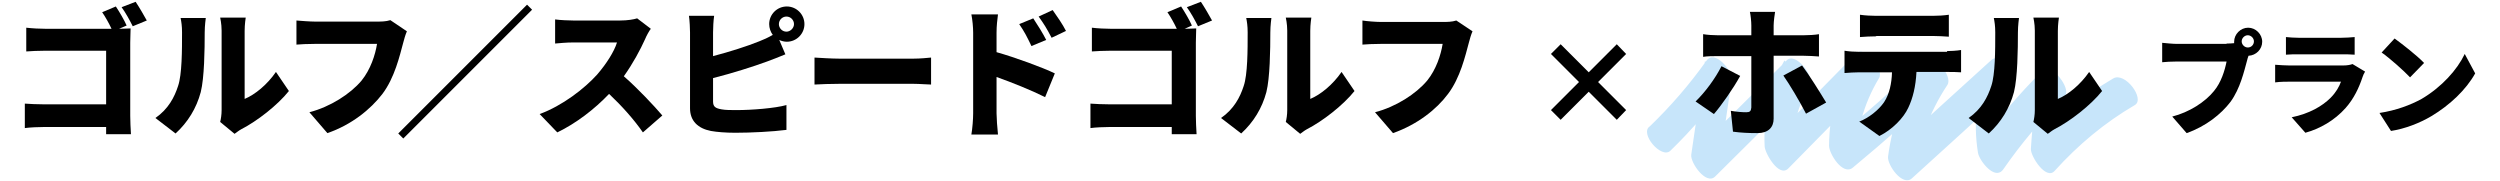
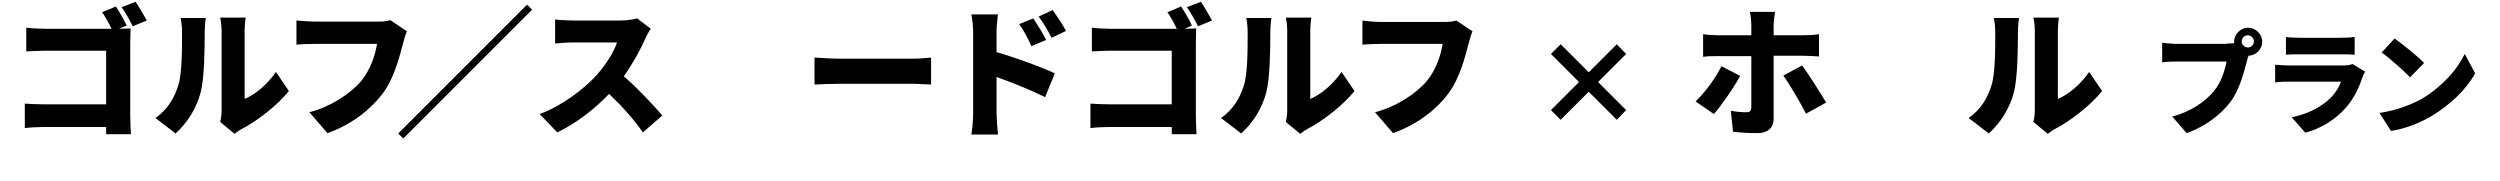
<svg xmlns="http://www.w3.org/2000/svg" version="1.1" id="レイヤー_1" x="0px" y="0px" viewBox="0 0 694.9 50.3" style="enable-background:new 0 0 694.9 50.3;" xml:space="preserve">
  <style type="text/css">
	.st0{fill:#C7E5FA;}
</style>
-   <path class="st0" d="M464.3,41.9c6.1-5.9,11.6-12.4,16.6-19.4c-2.3-1.8-4.7-3.7-7-5.5c-1.3,8.7-2.5,17.3-3.8,26  c-0.3,2.2,4.1,8.5,6.6,6.1c8.6-8.5,17.1-17,25.7-25.5c-2.1-2.3-4.3-4.6-6.4-6.8c-4.1,7.3-5.9,15.5-5.5,23.9c0.1,1.9,4,8.8,6.6,6.1  c8.2-8.3,16.4-16.7,24.6-25c-2.1-2.3-4.3-4.6-6.4-6.8c-4.6,7.8-6.8,16.5-6.9,25.5c0,2.2,3.8,8.4,6.6,6.1  c8.8-7.3,17.4-14.9,25.8-22.7c-2.1-2.3-4.3-4.6-6.4-6.8c-5.2,8-8.3,16.9-9.6,26.4c-0.3,2.3,4,8.4,6.6,6.1c9.4-8.5,18.7-17,28.1-25.6  c-2.1-2.3-4.3-4.6-6.4-6.8c-3.7,8-4.7,16.6-3.3,25.3c0.4,2.2,4.7,7.8,7,4.6c5-7.2,10.6-13.9,16.9-20c-2.2-2-4.4-4-6.6-6.1  c-1.3,6.8-2.2,13.6-2.6,20.4c-0.1,2,4.2,8.8,6.6,6.1c6.5-7.2,13.9-13.4,22.3-18.3c2.9-1.7-2.7-9.3-6-7.4  c-8.4,4.9-15.8,11.1-22.3,18.3c2.2,2,4.4,4,6.6,6.1c0.4-6.9,1.3-13.7,2.6-20.4c0.4-2.3-4.2-8.4-6.6-6.1  c-6.6,6.5-12.5,13.5-17.8,21.1c2.3,1.5,4.7,3.1,7,4.6c-1.2-7.6-0.2-15,3-21.9c1.2-2.5-3.8-9.2-6.4-6.8c-9.4,8.5-18.7,17-28.1,25.6  c2.2,2,4.4,4,6.6,6.1c1.3-8.9,4.3-17.3,9.3-24.8c1.6-2.5-4-9.1-6.4-6.8c-8.4,7.8-17,15.4-25.8,22.7c2.2,2,4.4,4,6.6,6.1  c0.1-8.6,2.2-16.6,6.6-23.9c1.5-2.5-4.1-9.3-6.4-6.8c-8.2,8.3-16.4,16.7-24.6,25c2.2,2,4.4,4,6.6,6.1c-0.4-8,1.2-15.4,5.1-22.4  c1.4-2.5-4-9.3-6.4-6.8c-8.6,8.5-17.1,17-25.7,25.5c2.2,2,4.4,4,6.6,6.1c1.3-8.7,2.5-17.3,3.8-26c0.4-2.7-4.7-8.8-7-5.5  c-4.7,6.6-9.9,12.6-15.7,18.2C455.6,37,461.8,44.3,464.3,41.9L464.3,41.9z" />
  <g>
    <path d="M36.2,32.2c0,1.3,0.1,3.6,0.2,5.1h-6.9l0-2H12.3c-1.5,0-4,0.1-5.4,0.3v-6.8c1.5,0.1,3.3,0.2,5.2,0.2h17.4V14.1h-17   c-1.8,0-4,0.1-5.2,0.2V7.7C9,7.9,11.2,8,12.6,8H31c-0.7-1.5-1.7-3.3-2.6-4.6l3.8-1.6c1,1.5,2.4,3.9,3,5.3L33.1,8   c1.2,0,2.7-0.1,3.2-0.1c0,0.9-0.1,2.7-0.1,4V32.2z M37.7,0.5c1,1.5,2.4,3.9,3.1,5.2l-3.9,1.6c-0.8-1.6-2-3.8-3.1-5.3L37.7,0.5z" />
    <path d="M43.2,32.8c3.6-2.5,5.3-5.8,6.3-8.9c1.1-3.2,1.1-10,1.1-14.9c0-1.8-0.2-3-0.4-4h7c0,0-0.3,2.1-0.3,4   c0,4.8-0.1,12.6-1.1,16.6c-1.2,4.5-3.6,8.4-7,11.5L43.2,32.8z M61.2,33.9c0.2-0.8,0.4-2,0.4-3.3V8.5c0-1.9-0.4-3.6-0.4-3.6h7.1   c0,0-0.3,1.8-0.3,3.7v18.9c2.9-1.2,6.3-4,8.7-7.5l3.6,5.3c-3.2,4-8.9,8.4-13.2,10.6c-0.9,0.5-1.3,0.9-1.9,1.3L61.2,33.9z" />
    <path d="M113.1,8.7c-0.4,0.9-0.8,2.3-1,3.1c-1,3.7-2.4,9.8-5.8,14.3C103,30.4,97.7,34.7,91,37l-5-5.8c5.8-1.5,11.4-5.1,14.5-8.8   c2.5-3.1,3.8-7.1,4.3-10.2H87.5c-1.9,0-4.1,0.1-5.1,0.2V5.7C83.6,5.8,86.2,6,87.5,6h17.4c0.9,0,2.4,0,3.6-0.4L113.1,8.7z" />
    <path d="M146.5,1.3l1.4,1.4l-35.8,35.8l-1.4-1.4L146.5,1.3z" />
    <path d="M180.9,8c-0.4,0.5-1.2,1.9-1.6,2.9c-1.3,2.9-3.4,6.8-5.9,10.3c3.8,3.3,8.5,8.3,10.7,10.9l-5.4,4.7   c-2.5-3.6-5.8-7.3-9.4-10.7c-4.1,4.3-9.2,8.2-14.4,10.7l-4.9-5.1c6.3-2.3,12.5-7.1,16-11c2.5-2.9,4.7-6.3,5.5-8.9h-12.2   c-1.8,0-3.9,0.2-5,0.3V5.4c1.4,0.2,3.9,0.3,5,0.3h13.1c2,0,3.8-0.3,4.7-0.6L180.9,8z" />
-     <path d="M198.2,15.6c4.6-1.2,9.6-2.8,12.8-4.1c1.3-0.5,2.4-1,3.8-1.8c-0.6-0.8-1-1.9-1-3c0-2.7,2.2-4.9,4.9-4.9   c2.7,0,4.9,2.2,4.9,4.9c0,2.7-2.2,4.9-4.9,4.9c-0.7,0-1.5-0.2-2.1-0.5l1.7,4c-1.7,0.7-3.7,1.5-5.1,2c-3.8,1.4-9.8,3.3-15,4.6v6.5   c0,1.5,0.7,1.9,2.4,2.2c1.1,0.2,2.5,0.2,4.2,0.2c4.1,0,10.6-0.5,13.8-1.4v6.9c-3.9,0.5-9.8,0.8-14.2,0.8c-2.7,0-5.1-0.2-6.8-0.5   c-3.6-0.7-5.8-2.8-5.8-6.3V9c0-0.9-0.1-3.3-0.3-4.6h7c-0.2,1.3-0.3,3.4-0.3,4.6V15.6z M220.7,6.7c0-1.1-0.9-2.1-2.1-2.1   c-1.1,0-2.1,0.9-2.1,2.1c0,1.1,0.9,2.1,2.1,2.1C219.7,8.8,220.7,7.8,220.7,6.7z" />
    <path d="M226.4,16c1.6,0.1,4.9,0.3,6.8,0.3H254c1.8,0,3.7-0.2,4.8-0.3v7.5c-1,0-3.2-0.2-4.8-0.2h-20.8c-2.2,0-5.2,0.1-6.8,0.2V16z" />
    <path d="M277,14.5c5.3,1.5,12.9,4.3,16.2,5.9l-2.7,6.6c-4-2-9.3-4.1-13.5-5.6v10.1c0,1.1,0.2,4.2,0.4,5.9H270   c0.3-1.7,0.5-4.3,0.5-5.9V9.1c0-1.6-0.2-3.6-0.5-5.1h7.4c-0.2,1.5-0.4,3.2-0.4,5.1V14.5z M286.7,12.8c-1.3-2.7-1.9-3.9-3.4-6.1   l3.9-1.6c1.2,1.8,2.7,4.2,3.6,6L286.7,12.8z M292.3,10.5c-1.4-2.7-2.1-3.8-3.6-5.9l3.9-1.8c1.2,1.7,2.8,4,3.7,5.8L292.3,10.5z" />
    <path d="M332.4,32.2c0,1.3,0.1,3.6,0.2,5.1h-6.9l0-2h-17.2c-1.5,0-4,0.1-5.4,0.3v-6.8c1.5,0.1,3.3,0.2,5.2,0.2h17.4V14.1h-17   c-1.8,0-4,0.1-5.2,0.2V7.7c1.6,0.2,3.8,0.3,5.2,0.3h18.4c-0.7-1.5-1.7-3.3-2.6-4.6l3.8-1.6c1,1.5,2.4,3.9,3,5.3L329.3,8   c1.2,0,2.7-0.1,3.2-0.1c0,0.9-0.1,2.7-0.1,4V32.2z M333.8,0.5c1,1.5,2.4,3.9,3.1,5.2l-3.9,1.6c-0.8-1.6-2-3.8-3.1-5.3L333.8,0.5z" />
    <path d="M339.4,32.8c3.6-2.5,5.3-5.8,6.3-8.9c1.1-3.2,1.1-10,1.1-14.9c0-1.8-0.2-3-0.4-4h7c0,0-0.3,2.1-0.3,4   c0,4.8-0.1,12.6-1.1,16.6c-1.2,4.5-3.6,8.4-7,11.5L339.4,32.8z M357.4,33.9c0.2-0.8,0.4-2,0.4-3.3V8.5c0-1.9-0.4-3.6-0.4-3.6h7.1   c0,0-0.3,1.8-0.3,3.7v18.9c2.9-1.2,6.3-4,8.7-7.5l3.6,5.3c-3.2,4-8.9,8.4-13.2,10.6c-0.9,0.5-1.3,0.9-1.9,1.3L357.4,33.9z" />
    <path d="M409.3,8.7c-0.4,0.9-0.8,2.3-1,3.1c-1,3.7-2.4,9.8-5.8,14.3c-3.2,4.3-8.5,8.5-15.3,10.9l-5-5.8c5.8-1.5,11.4-5.1,14.5-8.8   c2.5-3.1,3.8-7.1,4.3-10.2h-17.2c-1.9,0-4.1,0.1-5.1,0.2V5.7c1.2,0.2,3.8,0.4,5.1,0.4h17.4c0.9,0,2.4,0,3.6-0.4L409.3,8.7z" />
    <path d="M449.4,33.3l-7.8-7.8l-7.8,7.8l-2.7-2.7l7.8-7.8l-7.8-7.8l2.7-2.7l7.8,7.8l7.8-7.8L452,15l-7.8,7.8l7.8,7.8L449.4,33.3z" />
    <path d="M483.7,21.1c-1.9,3.5-5.3,8.3-7.3,10.6l-5.1-3.5c2.6-2.5,5.5-6.4,7.2-9.8L483.7,21.1z M493,15.6V33c0,2.4-1.5,4-4.5,4   c-2.4,0-4.6-0.1-6.8-0.4l-0.6-5.8c1.6,0.3,3.3,0.4,4.3,0.4c1,0,1.3-0.3,1.4-1.3c0-1,0-11.4,0-14.3h-9.4c-1.2,0-2.9,0-4,0.2V9.5   c1.2,0.2,2.8,0.3,4,0.3h9.4V7.1c0-1.1-0.2-3-0.4-3.8h7c-0.1,0.5-0.4,2.7-0.4,3.8v2.7h8.4c1.2,0,3.1-0.1,4.2-0.3v6.2   c-1.3-0.1-3.1-0.2-4.2-0.2H493z M500.9,18.2c1.9,2.5,5,7.5,6.7,10.3l-5.6,3.1c-1.8-3.5-4.6-8.2-6.3-10.6L500.9,18.2z" />
-     <path d="M541.2,14.2c0.8,0,2.8-0.1,3.9-0.3v6.2c-1.1-0.1-2.7-0.1-3.9-0.1h-8.5c-0.2,4-1,7.3-2.3,10c-1.3,2.8-4.4,6-8,7.8l-5.6-4   c2.6-1,5.4-3.2,6.9-5.4c1.5-2.3,2.1-5.2,2.2-8.3h-9.2c-1.1,0-2.9,0.1-4,0.2v-6.2c1.2,0.2,2.7,0.3,4,0.3H541.2z M521.5,10.1   c-1.4,0-3.3,0.1-4.5,0.2V4.1c1.3,0.2,3.2,0.3,4.5,0.3h15.7c1.5,0,3.1-0.1,4.5-0.3v6.1c-1.4-0.1-3.1-0.2-4.5-0.2H521.5z" />
    <path d="M547.2,32.8c3.6-2.5,5.3-5.8,6.3-8.9c1.1-3.2,1.1-10,1.1-14.9c0-1.8-0.2-3-0.4-4h7c0,0-0.3,2.1-0.3,4   c0,4.8-0.1,12.6-1.1,16.6c-1.2,4.5-3.6,8.4-7,11.5L547.2,32.8z M565.2,33.9c0.2-0.8,0.4-2,0.4-3.3V8.5c0-1.9-0.4-3.6-0.4-3.6h7.1   c0,0-0.3,1.8-0.3,3.7v18.9c2.9-1.2,6.3-4,8.7-7.5l3.6,5.3c-3.2,4-8.9,8.4-13.2,10.6c-0.9,0.5-1.3,0.9-1.9,1.3L565.2,33.9z" />
    <path d="M618.9,12.1c0.5,0,1.3,0,2.1-0.1c0-0.2,0-0.3,0-0.4c0-2.1,1.8-3.9,3.9-3.9s3.9,1.8,3.9,3.9c0,2.1-1.7,3.8-3.8,3.9   c-0.2,0.5-0.3,0.9-0.4,1.3c-0.8,2.9-1.9,7.8-4.6,11.5c-2.6,3.4-6.8,6.8-12.2,8.7l-4-4.6c4.7-1.2,9.1-4,11.6-7.1   c2-2.4,3-5.7,3.5-8.2h-13.8c-1.5,0-3.3,0.1-4.1,0.2v-5.4c1,0.1,3,0.3,4.1,0.3H618.9z M626.5,11.5c0-0.9-0.8-1.7-1.7-1.7   c-0.9,0-1.7,0.8-1.7,1.7c0,0.9,0.8,1.7,1.7,1.7C625.8,13.2,626.5,12.4,626.5,11.5z" />
    <path d="M657.4,19.9c-0.3,0.5-0.6,1.1-0.7,1.5c-1,3-2.4,6-4.7,8.6c-3.1,3.5-7.2,5.8-11.2,6.9l-3.8-4.3c4.9-1,8.5-3.1,10.8-5.4   c1.5-1.5,2.4-3.1,2.9-4.5h-14.3c-0.8,0-2.6,0-4,0.2V18c1.4,0.1,2.9,0.2,4,0.2h14.9c1.2,0,2.1-0.2,2.6-0.4L657.4,19.9z M635.4,10.3   c0.9,0.1,2.4,0.2,3.5,0.2h11.9c1,0,2.8-0.1,3.7-0.2v4.9c-0.9-0.1-2.6-0.1-3.8-0.1h-11.8c-1.1,0-2.6,0-3.5,0.1V10.3z" />
    <path d="M673.1,27.5c5.6-3.3,9.9-8.1,12-12.5l2.9,5.4c-2.5,4.5-7,8.8-12.2,11.9c-3.2,1.9-7.3,3.5-11.2,4.1l-3.2-5   C666,30.7,670,29.2,673.1,27.5z M673.8,17.5l-3.9,4c-1.7-1.8-5.6-5.3-7.9-6.9l3.6-3.9C667.8,12.3,671.9,15.5,673.8,17.5z" />
  </g>
</svg>